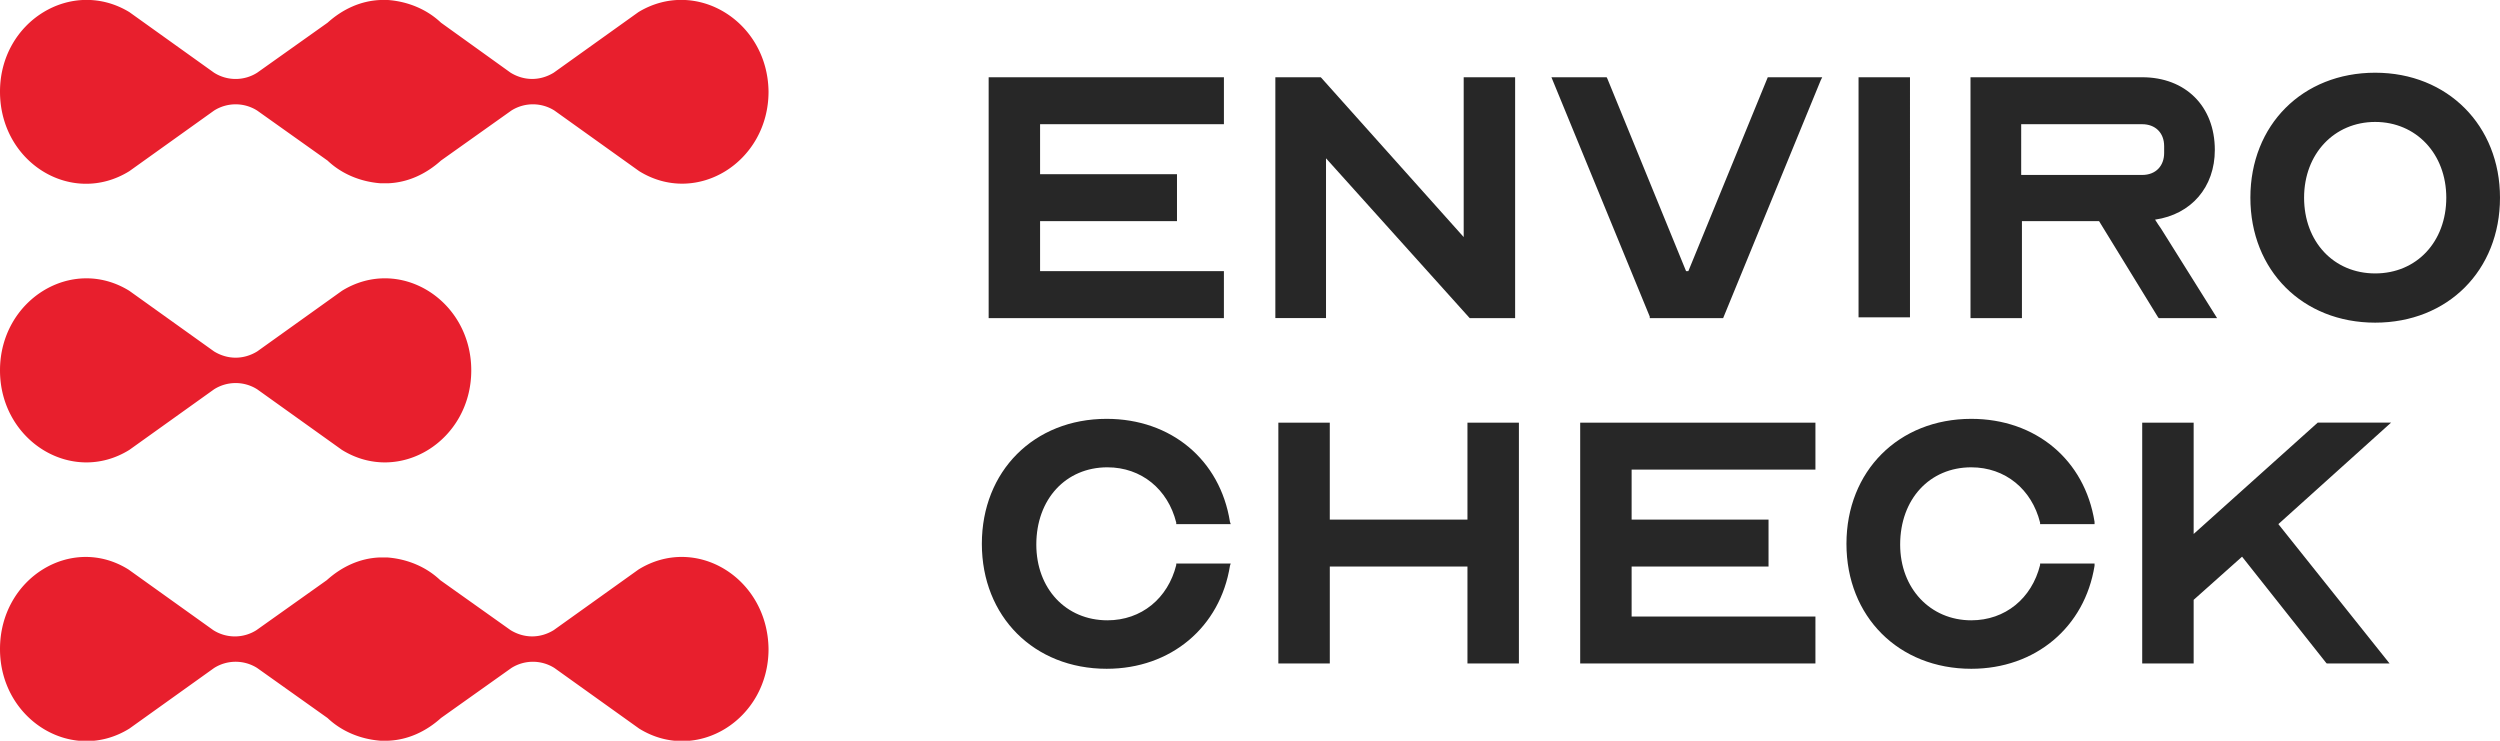
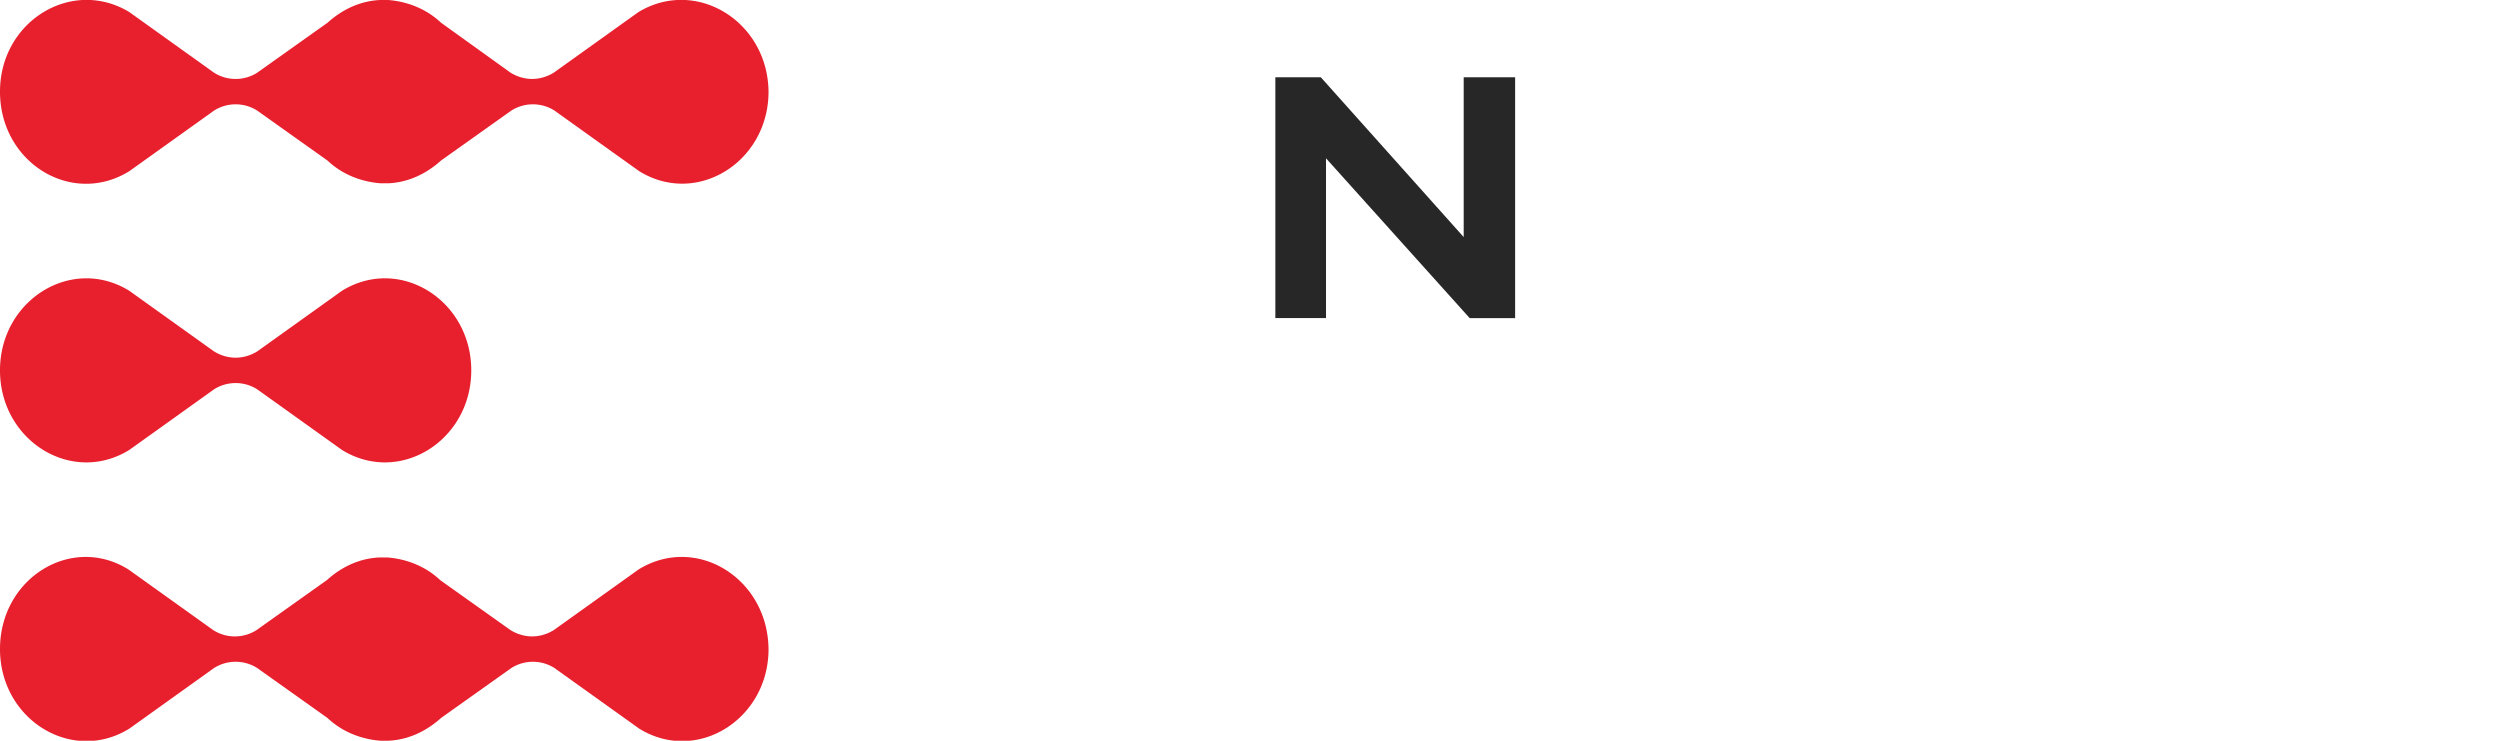
<svg xmlns="http://www.w3.org/2000/svg" width="162" height="48" viewBox="0 0 162 48" fill="none">
  <g clip-path="url(#clip0)">
-     <path d="M79.31 17.57H67.397v-3.239h8.872v-3.043h-8.872V8.05H79.31V5.006H64.065v15.607h15.244V17.57zm27.595 3.043h4.755l6.323-15.41.098-.197h-3.529l-5.147 12.564h-.147l-5.097-12.466-.049-.098h-3.579l6.372 15.51v.098zm16.862-15.607h-3.333v15.558h3.333V5.006zm16.274 9.816c-.098-.147-.245-.343-.392-.589 2.352-.344 3.872-2.11 3.872-4.515 0-2.847-1.912-4.712-4.706-4.712h-11.126v15.607h3.333v-6.282h4.999l3.824 6.233.049.05h3.774l-3.627-5.792zm-9.068-6.773h7.842c.834 0 1.422.54 1.422 1.423v.442c0 .834-.539 1.423-1.422 1.423h-7.842V8.05zm22.939-3.337c-4.705 0-8.087 3.386-8.087 8.098 0 4.711 3.382 8.098 8.087 8.098 4.706 0 8.088-3.387 8.088-8.098 0-4.663-3.382-8.098-8.088-8.098zm0 13.006c-2.695 0-4.607-2.062-4.607-4.908 0-2.847 1.961-4.908 4.607-4.908 2.647 0 4.608 2.061 4.608 4.908 0 2.846-1.912 4.908-4.608 4.908zM71.76 30.282c2.206 0 3.922 1.424 4.461 3.583v.098h3.53l-.05-.147c-.637-4.025-3.823-6.675-7.99-6.675-4.705 0-8.087 3.387-8.087 8.098 0 4.712 3.382 8.098 8.088 8.098 4.166 0 7.352-2.699 7.99-6.674l.048-.148h-3.529v.099c-.539 2.159-2.255 3.582-4.46 3.582-2.696 0-4.608-2.061-4.608-4.908 0-2.944 1.912-5.006 4.608-5.006zm23.333 3.387H86.17v-6.282h-3.333v15.607h3.334v-6.282h8.92v6.282h3.334V27.387h-3.334v6.282zm7.303 9.325h15.244V39.95h-11.911v-3.24h8.872v-3.04h-8.872v-3.24h11.911v-3.042h-15.244v15.607zm25.342-12.712c2.205 0 3.921 1.424 4.46 3.583v.098h3.529v-.147c-.637-4.025-3.823-6.675-7.989-6.675-4.706 0-8.088 3.387-8.088 8.098 0 4.712 3.382 8.098 8.088 8.098 4.166 0 7.352-2.699 7.989-6.674v-.148h-3.529v.099c-.539 2.159-2.255 3.582-4.46 3.582-2.647 0-4.608-2.061-4.608-4.908 0-2.944 1.912-5.006 4.608-5.006zm22.449-2.895l-8.038 7.214v-7.214h-3.334v15.607h3.334V38.87l3.137-2.797 5.44 6.87.049.05h4.069l-7.206-9.03 7.304-6.577h-4.755z" fill="#272727" />
    <path d="M8.382 29.153l5.49-3.926a2.612 2.612 0 012.794 0l5.49 3.926c3.725 2.307 8.382-.589 8.382-5.153 0-4.565-4.657-7.46-8.382-5.154l-5.49 3.927c-.882.54-1.912.54-2.794 0l-5.49-3.927C4.657 16.54 0 19.436 0 24s4.657 7.46 8.382 5.153zm0-18.062l5.49-3.926a2.612 2.612 0 012.794 0l4.558 3.24c.932.883 2.157 1.373 3.432 1.472h.49c1.274-.05 2.45-.59 3.43-1.473l4.56-3.24a2.612 2.612 0 012.793 0l5.49 3.927c3.726 2.307 8.382-.589 8.382-5.153-.049-4.565-4.705-7.411-8.43-5.154l-5.49 3.927c-.883.54-1.912.54-2.794 0l-4.51-3.24C27.646.589 26.42.098 25.146 0h-.491c-1.274.05-2.45.59-3.43 1.473l-4.56 3.239a2.61 2.61 0 01-2.793 0L8.382.784C4.657-1.473 0 1.374 0 5.938c0 4.613 4.657 7.46 8.382 5.153zM41.37 36.908l-5.49 3.926c-.882.54-1.911.54-2.794 0l-4.558-3.239c-.931-.883-2.157-1.374-3.431-1.472h-.491c-1.274.049-2.45.589-3.43 1.472l-4.56 3.24a2.61 2.61 0 01-2.793 0l-5.49-3.927C4.657 34.6 0 37.448 0 42.06c0 4.565 4.657 7.46 8.382 5.154l5.49-3.927a2.613 2.613 0 012.794 0l4.558 3.24c.932.883 2.157 1.374 3.432 1.472h.49c1.274-.05 2.45-.589 3.43-1.472l4.56-3.24a2.613 2.613 0 012.793 0l5.49 3.927c3.726 2.306 8.382-.59 8.382-5.154-.049-4.613-4.705-7.46-8.43-5.153z" fill="#E81F2D" />
  </g>
  <path d="M95.24 20.613h2.94V5.006h-3.333v10.356L85.632 5.055l-.049-.049h-2.94v15.607h3.283V10.258l9.265 10.306.049.05z" fill="#272727" />
  <defs>
    <clipPath id="clip0">
      <path fill="#fff" d="M0 0h162v48H0z" />
    </clipPath>
  </defs>
</svg>